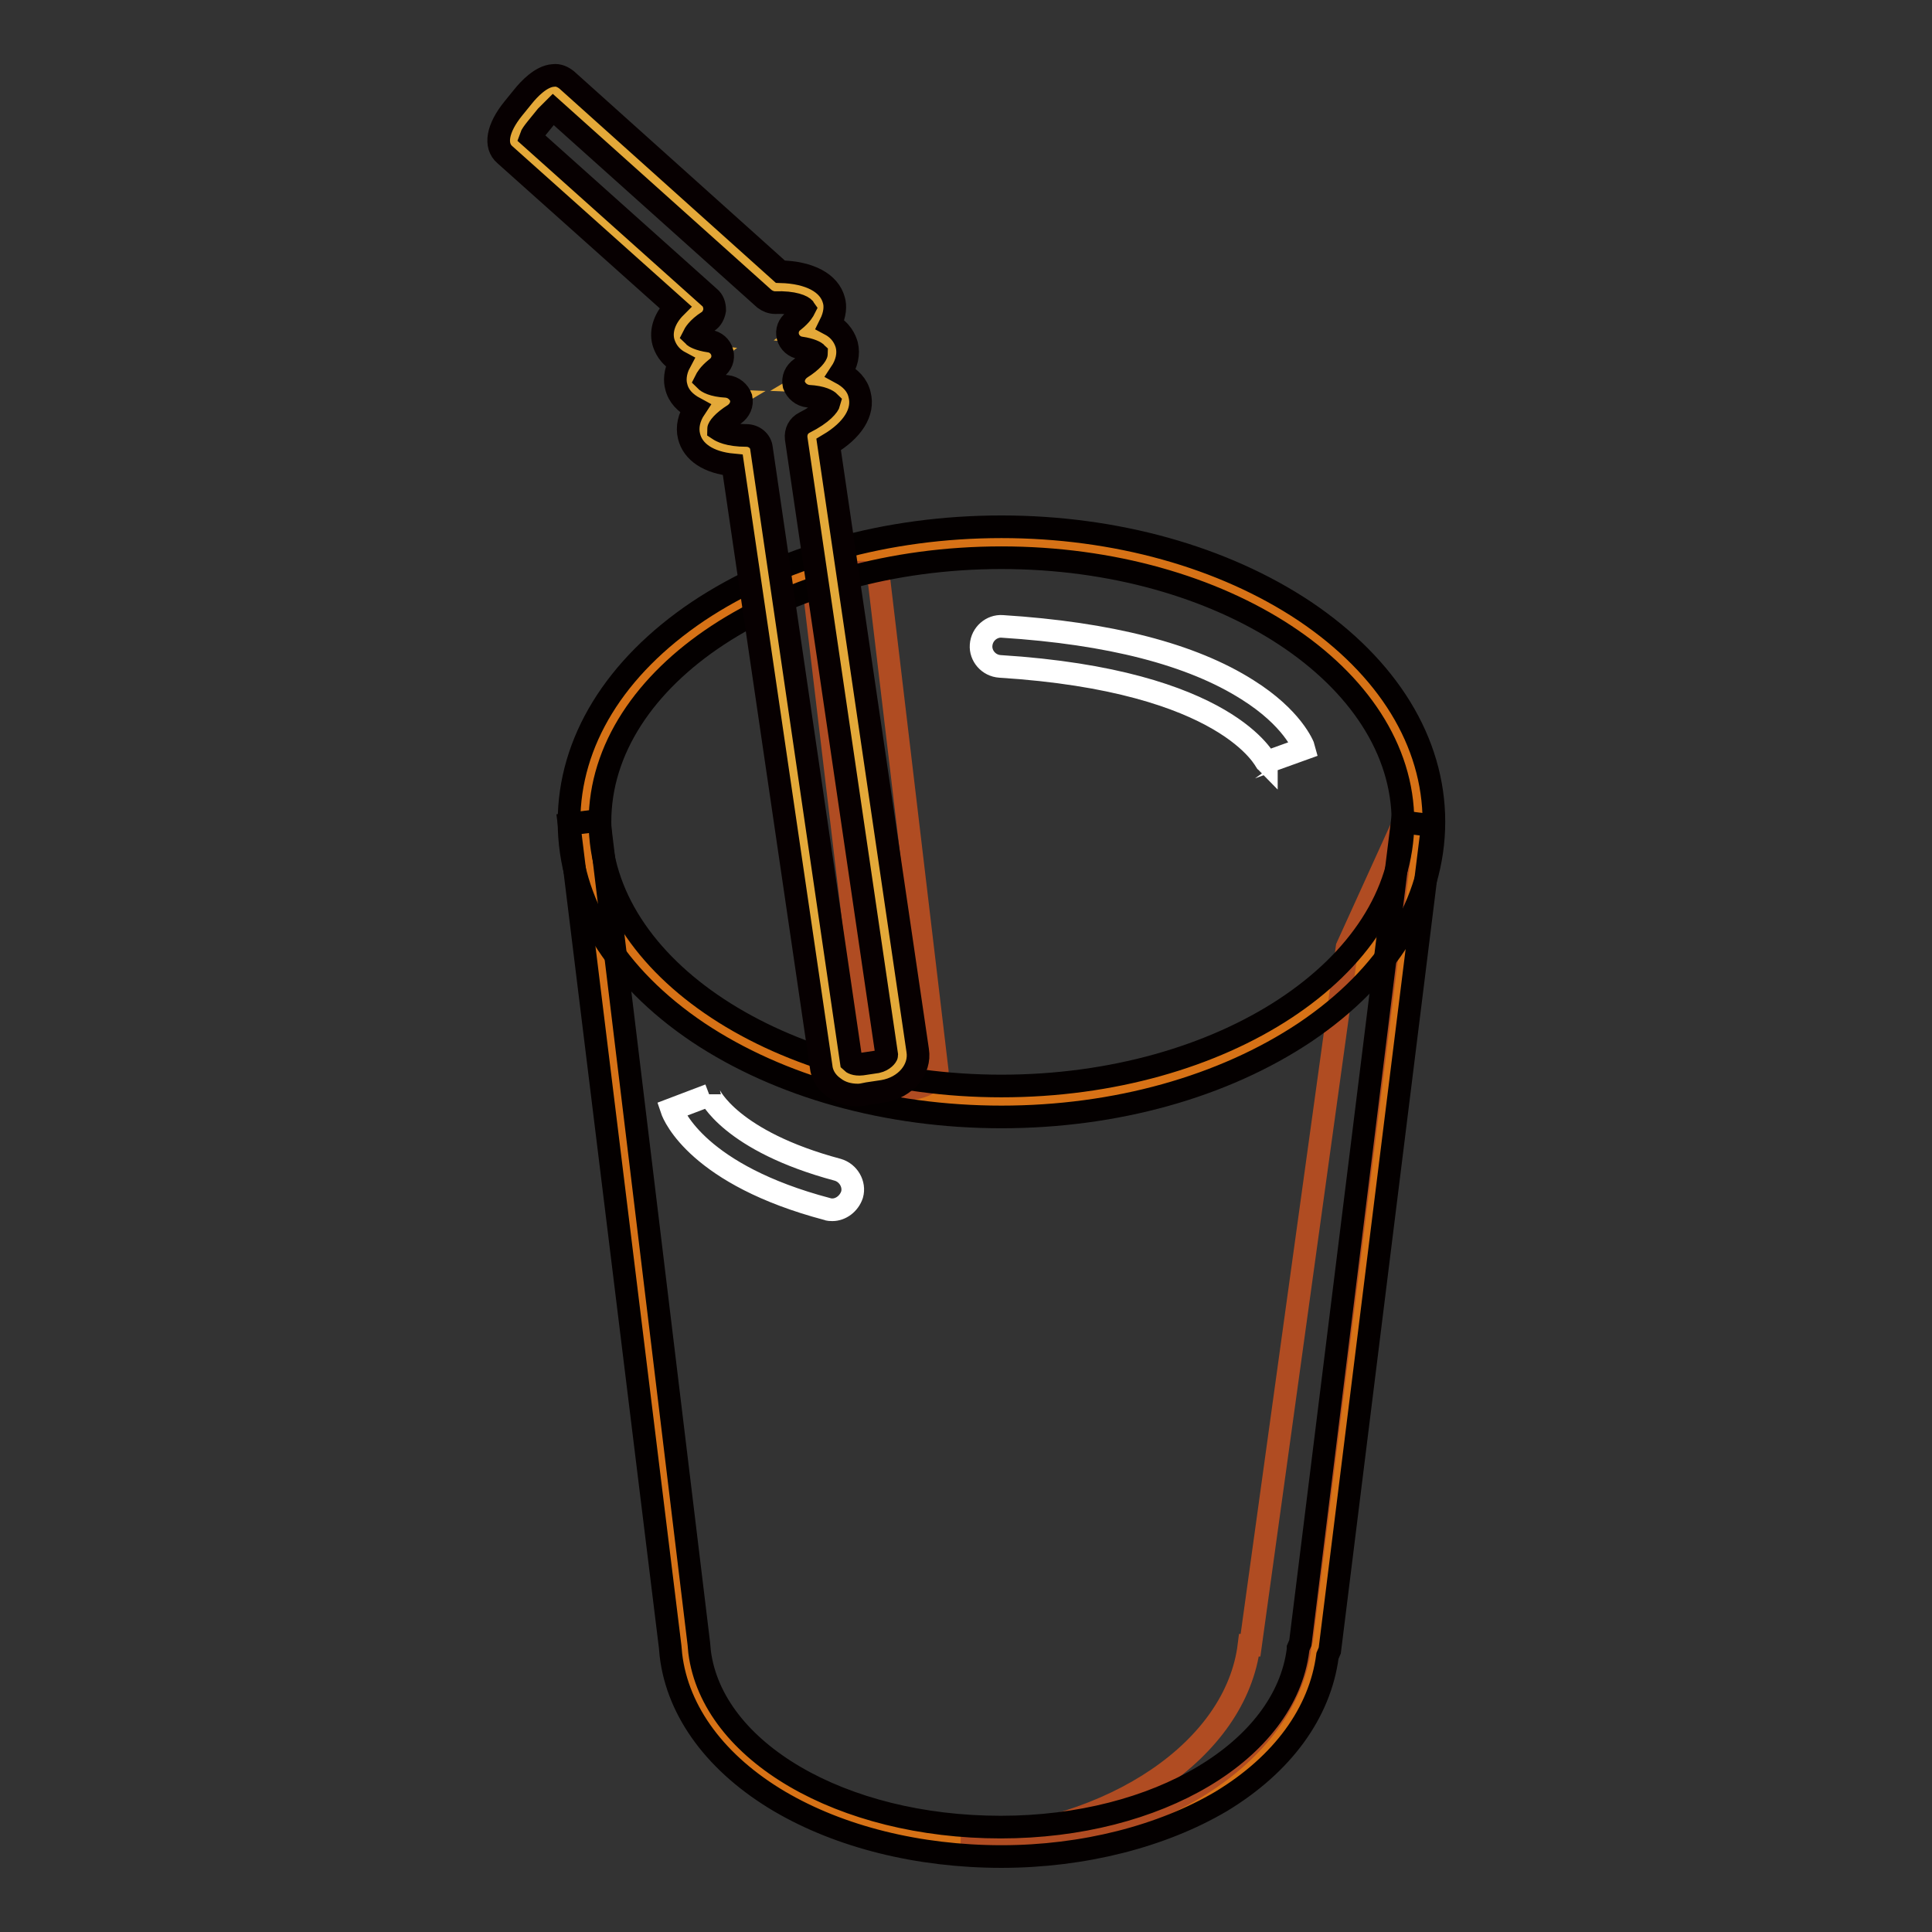
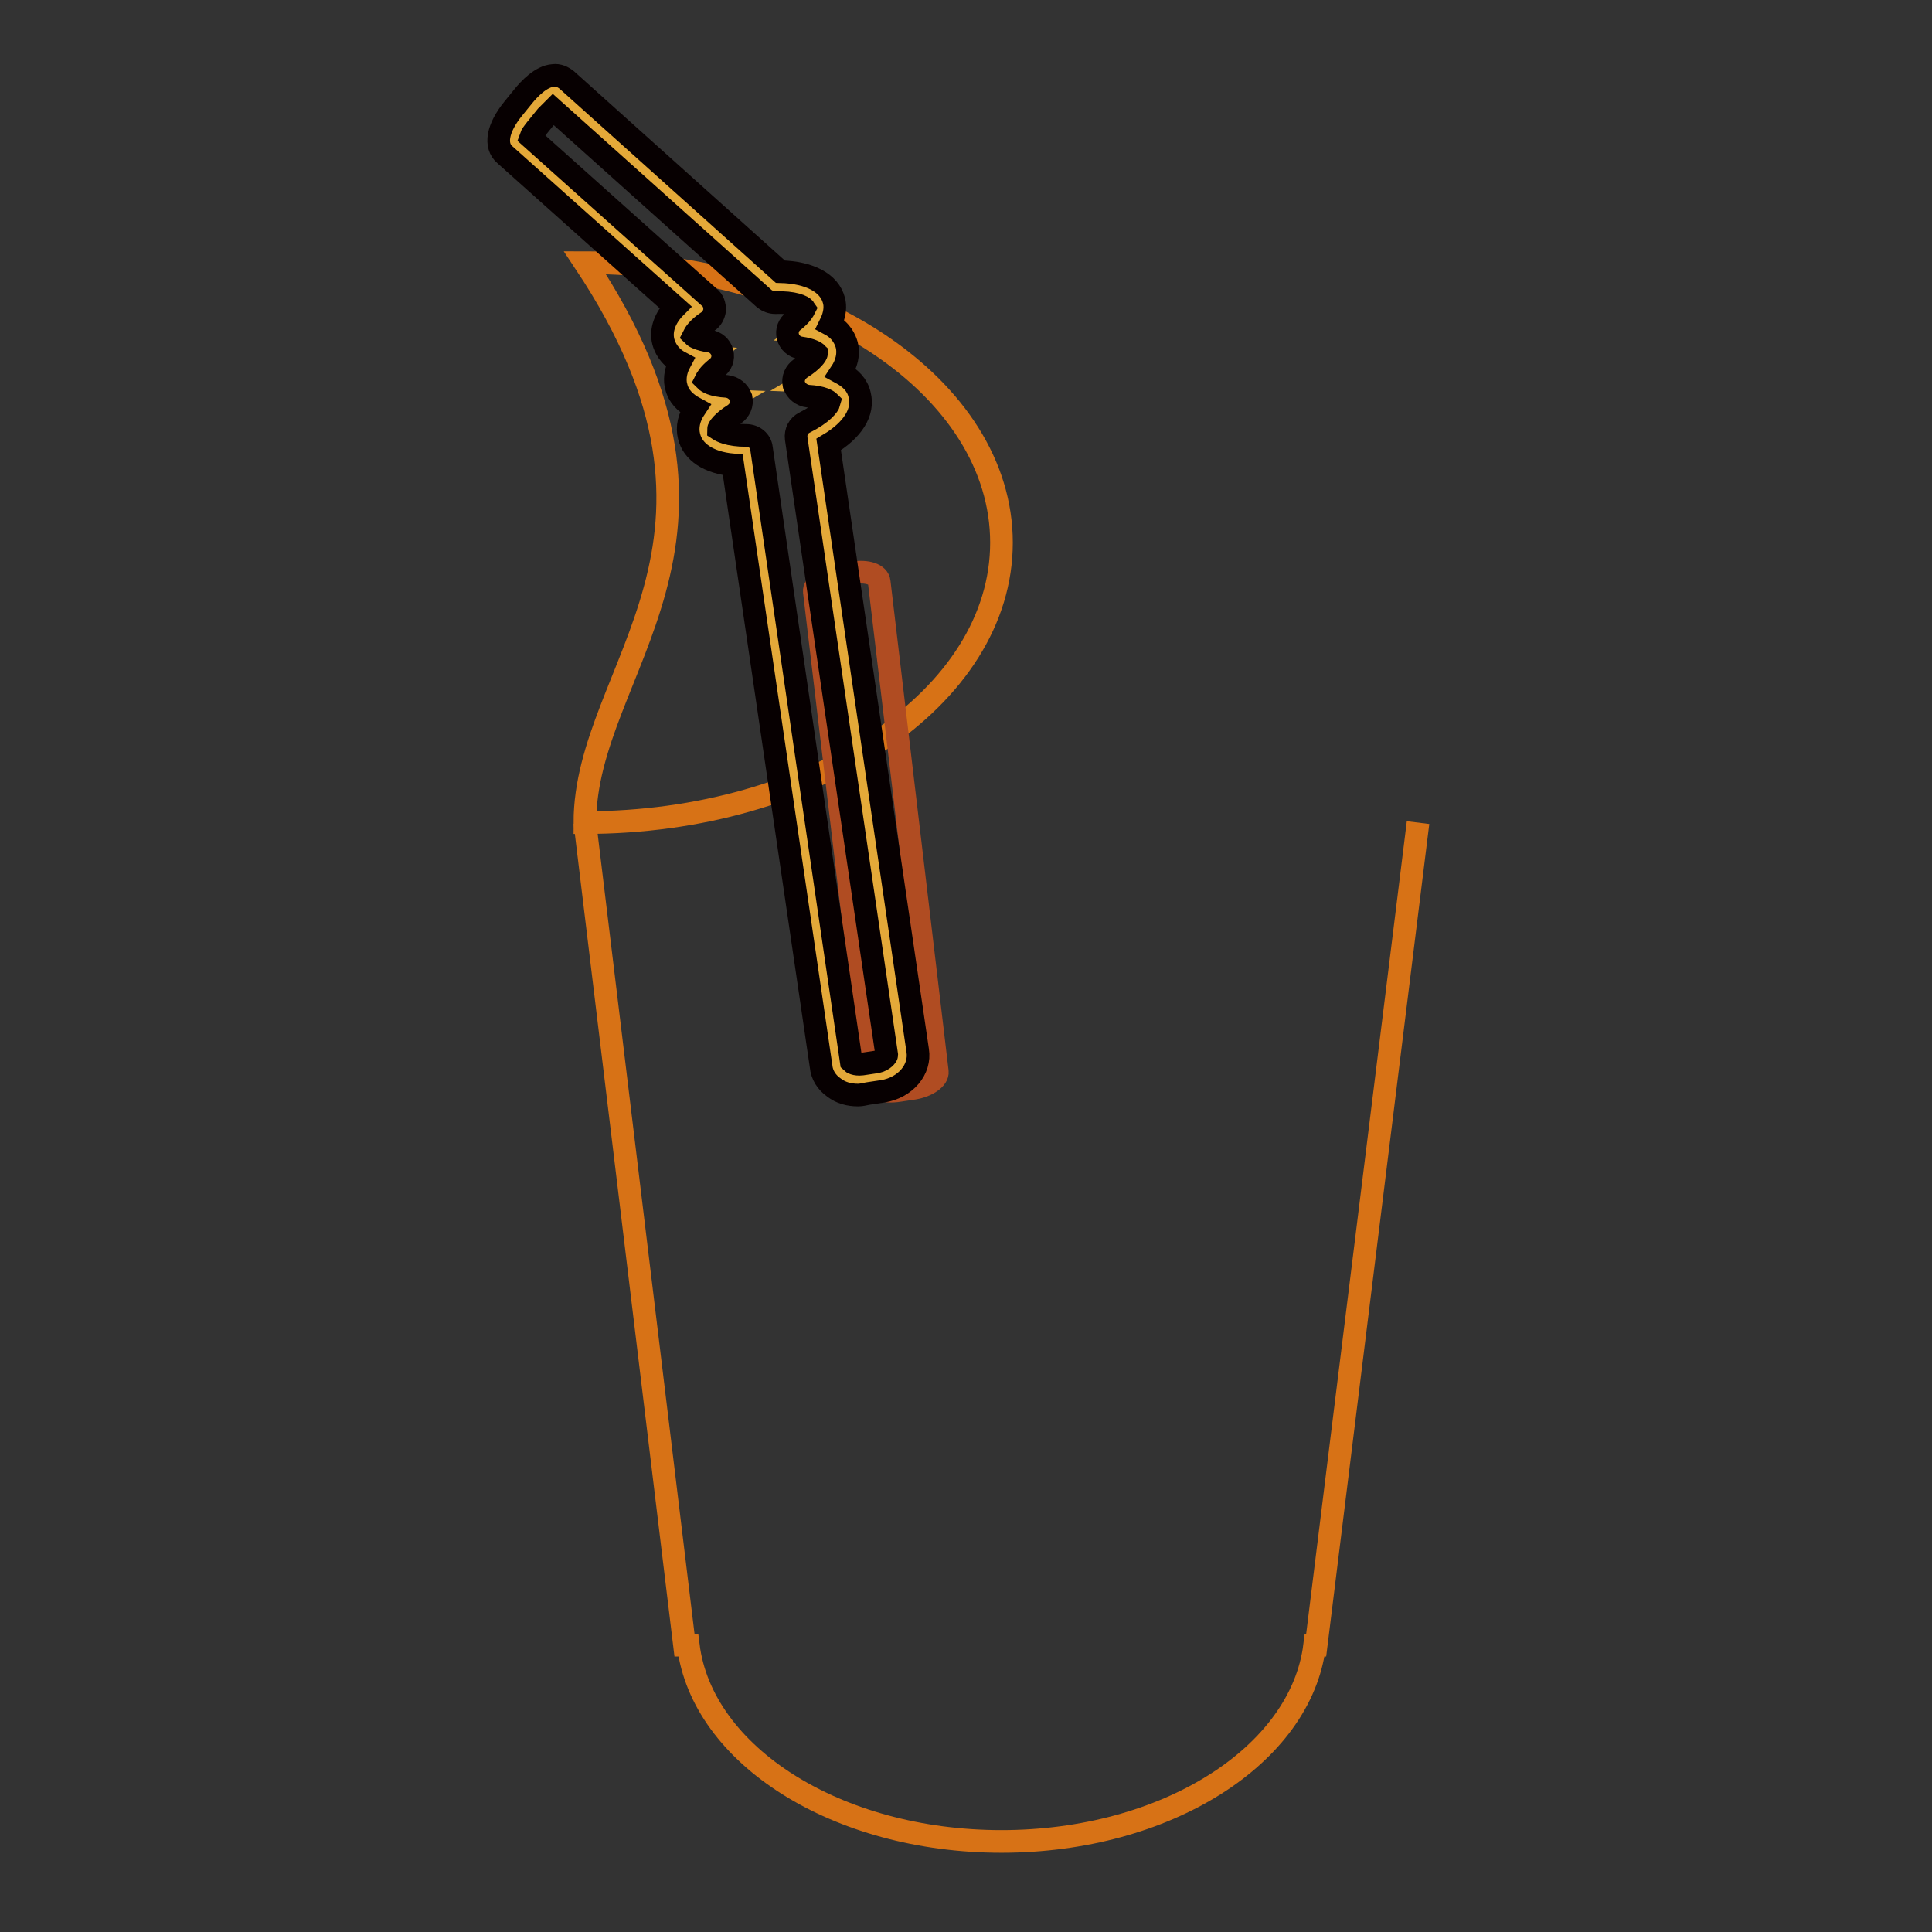
<svg xmlns="http://www.w3.org/2000/svg" version="1.1" x="0px" y="0px" viewBox="0 0 256 256" enable-background="new 0 0 256 256" xml:space="preserve">
  <rect x="0" y="0" width="256" height="256" fill="#333333" stroke="none" />
  <g>
-     <path stroke-width="3" fill-opacity="0" stroke="#d77216" d="M77.5,109c0,20.5,24.7,37.1,55.2,37.1c30.5,0,55.2-16.6,55.2-37.1l0,0c0-20.5-24.7-37.1-55.2-37.1 C102.2,71.9,77.5,88.5,77.5,109L77.5,109z" />
+     <path stroke-width="3" fill-opacity="0" stroke="#d77216" d="M77.5,109c30.5,0,55.2-16.6,55.2-37.1l0,0c0-20.5-24.7-37.1-55.2-37.1 C102.2,71.9,77.5,88.5,77.5,109L77.5,109z" />
    <path stroke-width="3" fill-opacity="0" stroke="#d77216" d="M77.5,109L90.7,218h0.5c1.8,14.6,19.7,26,41.5,26c21.8,0,39.7-11.4,41.5-26h0.2L187.9,109" />
-     <path stroke-width="3" fill-opacity="0" stroke="#b04c22" d="M178.5,125.5L165.7,218h-0.2c-1.7,13.8-17.9,24.8-38.1,25.9c1.1,0.1,2.3,0.1,3.4,0.1 c21.8,0,39.7-11.4,41.5-26l0.2-0.8L186,109L178.5,125.5z" />
-     <path stroke-width="3" fill-opacity="0" stroke="#ffffff" d="M167.8,101c-0.1-0.1-5-10.8-35.3-12.7c-1.5-0.1-2.6-1.4-2.5-2.8c0.1-1.5,1.4-2.6,2.8-2.5 c14.2,0.9,25.1,3.7,32.5,8.4c5.9,3.7,7.4,7.4,7.5,7.8L167.8,101C167.8,100.9,167.8,100.9,167.8,101L167.8,101z M110.3,160.3 c-0.2,0-0.5,0-0.7-0.1c-17-4.5-20.3-12.3-20.6-13.2l5-1.9c0,0,0,0,0-0.1c0,0.1,2.8,6.2,17,10c1.4,0.4,2.3,1.9,1.9,3.3 C112.5,159.5,111.4,160.3,110.3,160.3z" />
    <path stroke-width="3" fill-opacity="0" stroke="#b04c22" d="M111,76.2l2-0.3c1.9-0.3,3.4,0.2,3.5,1.2l7.7,64.9c0.1,0.9-1.3,1.9-3.1,2.2l-2,0.3 c-1.9,0.3-3.4-0.2-3.5-1.2l-7.7-64.9C107.8,77.5,109.2,76.5,111,76.2z" />
-     <path stroke-width="3" fill-opacity="0" stroke="#040000" d="M132.7,246c-11,0-21.4-2.6-29.4-7.3c-8.3-4.9-13.5-11.8-14.4-19.4l-0.1-1.1L75.4,109.2l4-0.5l13.2,109.1 l0.1,1.1c1.7,13.2,18.8,23.2,39.9,23.2c20.8,0,37.7-10.1,39.4-23.5l0-0.2l0.3-0.7l13.5-108.8l4,0.5l-13.6,109.3l-0.3,0.7 c-1,7.6-6,14.4-14.1,19.3C154,243.3,143.6,246,132.7,246z" />
-     <path stroke-width="3" fill-opacity="0" stroke="#040000" d="M132.7,148c-15.1,0-29.4-4-40.2-11.2c-11-7.4-17.1-17.3-17.1-27.9c0-10.6,6.1-20.5,17.1-27.9 c10.8-7.2,25-11.2,40.2-11.2c15.1,0,29.4,4,40.2,11.2c11,7.4,17.1,17.3,17.1,27.9c0,10.6-6.1,20.5-17.1,27.9 C162.1,144,147.8,148,132.7,148z M132.7,73.9c-29.3,0-53.2,15.7-53.2,35c0,19.3,23.9,35,53.2,35c29.3,0,53.2-15.7,53.2-35 C185.9,89.6,162,73.9,132.7,73.9L132.7,73.9z" />
    <path stroke-width="3" fill-opacity="0" stroke="#e4a939" d="M119.5,139.5l-12-81.7c3-1.4,4.8-3.4,4.4-5c-0.3-1.3-2.2-2.2-4.7-2.3c2.2-1.3,3.4-2.9,3.1-4.3 c-0.3-1.2-1.8-2-3.8-2.2c1.6-1.2,2.4-2.5,2.1-3.6c-0.4-1.6-2.8-2.4-5.9-2.3L73.8,12.1c-0.4-0.4-1.7,0.5-2.9,2l-1.3,1.6 c-1.2,1.4-1.8,3-1.4,3.3l24.4,21.9c-2,1.3-3.1,2.8-2.7,4.1c0.3,1.2,1.8,2,3.8,2.2c-1.6,1.2-2.4,2.5-2.1,3.6 c0.3,1.3,2.2,2.2,4.7,2.3c-2.2,1.3-3.4,2.9-3.1,4.3c0.4,1.5,2.6,2.3,5.6,2.3l11.9,81.3c0.2,1.4,1.9,2.3,3.7,2l2-0.3 C118.4,142.3,119.7,140.9,119.5,139.5z" />
    <path stroke-width="3" fill-opacity="0" stroke="#070001" d="M113.7,145.1c-1.2,0-2.3-0.3-3.2-1c-1-0.7-1.6-1.7-1.7-2.8L97.1,61.6c-3.2-0.3-5.3-1.7-5.8-3.8 c-0.3-1.2,0-2.5,0.8-3.7c-1.3-0.7-2.2-1.6-2.5-2.9c-0.2-0.7-0.2-1.9,0.5-3.2c-1.5-0.8-2-2-2.2-2.7c-0.4-1.5,0.2-3.2,1.6-4.6 L66.9,20.5c-1.4-1.2-1-3.5,1.1-6.1l1.3-1.6c0.8-1,2.4-2.7,4-2.8c0.7-0.1,1.3,0.2,1.8,0.6L103.4,36c3.9,0.1,6.5,1.5,7.1,3.8 c0.2,0.7,0.2,1.8-0.5,3.2c1.5,0.8,2,2,2.2,2.7c0.3,1.2,0,2.5-0.8,3.7c1.3,0.7,2.2,1.6,2.5,2.9c0.6,2.3-0.9,4.7-4.1,6.6l11.8,80.3 c0.4,2.5-1.6,4.9-4.6,5.4l-2,0.3C114.5,145,114.1,145.1,113.7,145.1z M98.9,57.7c1,0,1.9,0.7,2,1.7l11.9,81.3 c0.1,0.1,0.5,0.4,1.4,0.3l2-0.3c0.9-0.2,1.3-0.8,1.3-0.9l-12-81.7c-0.1-0.9,0.3-1.7,1.1-2.1c2.4-1.2,3.2-2.3,3.3-2.7 c-0.2-0.2-0.9-0.7-2.8-0.8c-0.9-0.1-1.6-0.7-1.9-1.5c-0.2-0.9,0.2-1.7,0.9-2.2c1.6-1,2.1-1.8,2.1-2c-0.1-0.1-0.7-0.5-2.1-0.7 c-0.8-0.1-1.5-0.7-1.7-1.5c-0.2-0.8,0.1-1.6,0.8-2.1c1-0.8,1.3-1.4,1.4-1.6c-0.2-0.3-1.4-0.9-3.9-0.8c-0.5,0-1-0.2-1.4-0.5 l-28-25.1c-0.2,0.2-0.5,0.5-0.9,0.9l-1.3,1.6c-0.4,0.5-0.7,0.9-0.8,1.2L94,39.4c0.5,0.4,0.7,1,0.7,1.7c-0.1,0.6-0.4,1.2-0.9,1.5 c-1.4,0.9-1.8,1.7-1.9,1.9c0.1,0.1,0.7,0.5,2.1,0.7c0.8,0.1,1.5,0.7,1.7,1.5c0.2,0.8-0.1,1.6-0.8,2.1c-1,0.8-1.3,1.4-1.4,1.6 c0.2,0.2,0.9,0.7,2.8,0.8c0.9,0.1,1.6,0.7,1.9,1.5c0.2,0.9-0.2,1.7-0.9,2.2c-1.6,1-2.1,1.8-2.1,2C95.5,57.1,96.5,57.7,98.9,57.7z" />
  </g>
</svg>